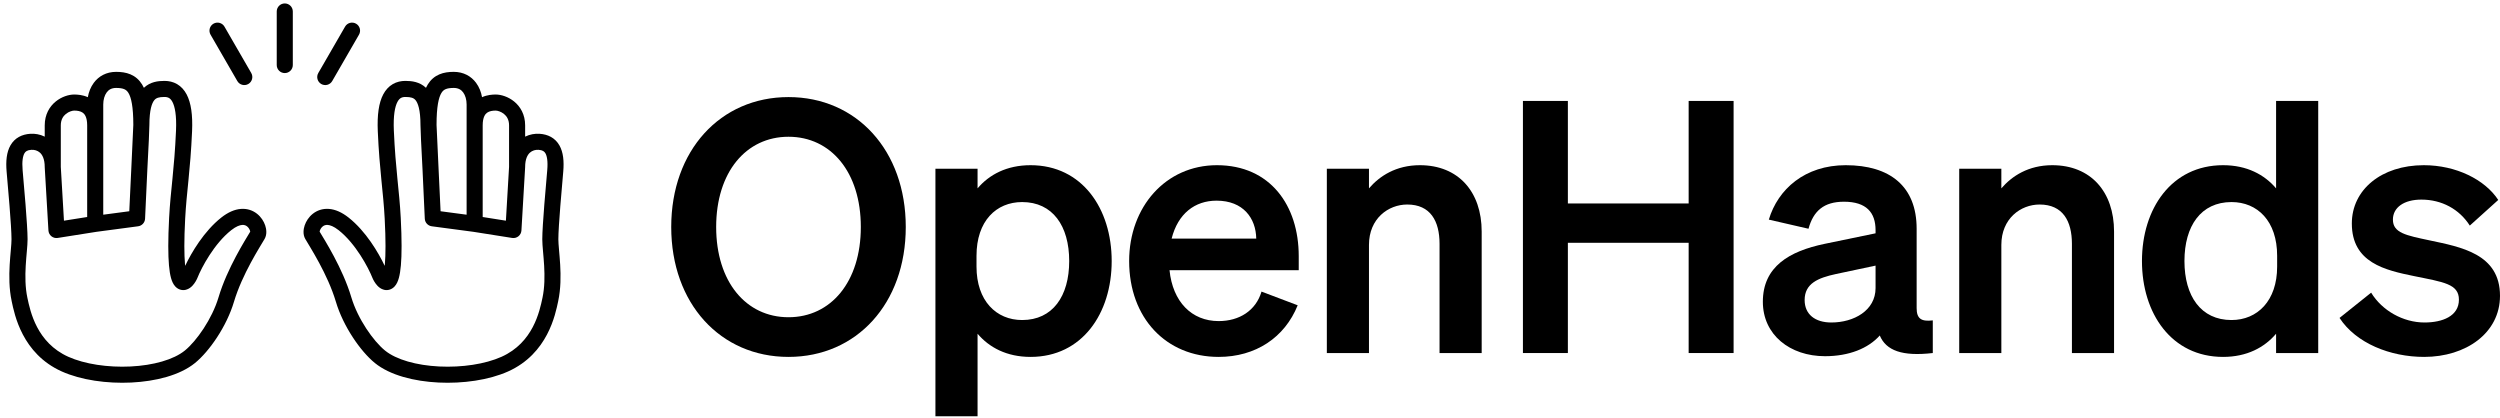
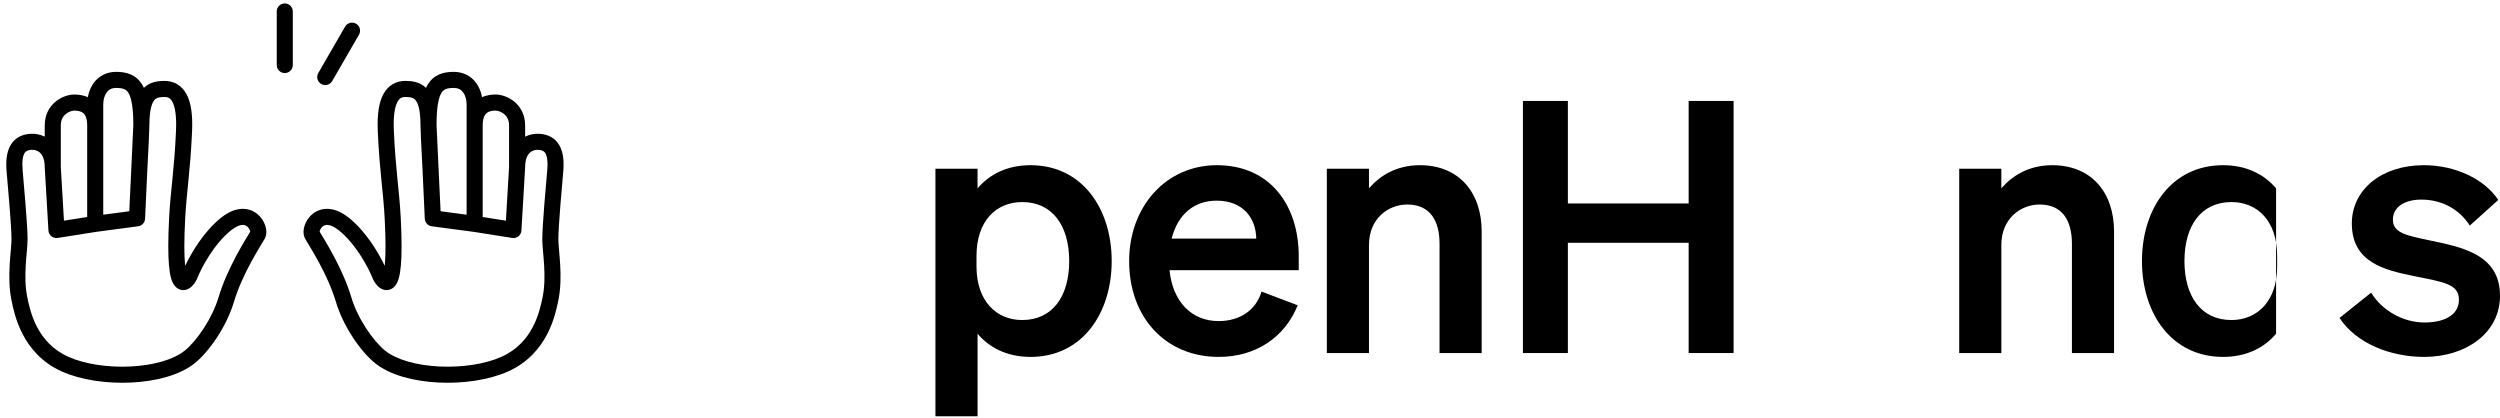
<svg xmlns="http://www.w3.org/2000/svg" width="610" height="102" viewBox="0 0 610 102" fill="none">
-   <path d="M163.779 55.386C163.779 36.71 175.773 23.688 192.394 23.688C209.014 23.688 221.008 36.71 221.008 55.386C221.008 74.062 209.014 87.085 192.394 87.085C175.773 87.085 163.779 74.062 163.779 55.386ZM210.042 55.386C210.042 42.021 202.76 33.368 192.394 33.368C182.027 33.368 174.745 42.021 174.745 55.386C174.745 68.751 182.027 77.404 192.394 77.404C202.76 77.404 210.042 68.751 210.042 55.386Z" fill="black" />
  <path d="M251.462 87.085C245.636 87.085 241.352 84.772 238.525 81.43V101.563H228.245V41.164H238.525V45.962C241.352 42.621 245.636 40.308 251.462 40.308C264.055 40.308 271.252 50.931 271.252 63.696C271.252 76.461 264.055 87.085 251.462 87.085ZM238.268 62.411V65.067C238.268 73.377 243.066 78.089 249.406 78.089C256.859 78.089 260.886 72.263 260.886 63.696C260.886 55.129 256.859 49.303 249.406 49.303C243.066 49.303 238.268 53.93 238.268 62.411Z" fill="black" />
  <path d="M297.358 87.085C284.508 87.085 275.512 77.575 275.512 63.696C275.512 50.503 284.422 40.308 296.93 40.308C309.952 40.308 316.891 50.16 316.891 62.497V65.924H285.364C286.135 73.634 290.762 78.346 297.358 78.346C302.413 78.346 306.44 75.776 307.81 71.15L316.634 74.491C313.465 82.373 306.354 87.085 297.358 87.085ZM296.844 48.961C291.533 48.961 287.42 52.13 285.878 58.213H306.525C306.44 53.244 303.355 48.961 296.844 48.961Z" fill="black" />
  <path d="M323.749 86.142V41.164H334.029V45.962C336.599 42.964 340.626 40.308 346.452 40.308C355.875 40.308 361.53 46.819 361.53 56.5V86.142H351.249V59.498C351.249 53.93 349.022 49.903 343.367 49.903C338.741 49.903 334.029 53.33 334.029 59.755V86.142H323.749Z" fill="black" />
  <path d="M412.031 24.63H422.997V86.142H412.031V59.241H382.56V86.142H371.594V24.63H382.56V49.646H412.031V24.63Z" fill="black" />
-   <path d="M445.3 86.913C436.733 86.913 430.136 81.687 430.136 73.634C430.136 65.067 436.562 61.297 445.214 59.498L457.637 56.928V56.157C457.637 51.873 455.409 49.218 449.926 49.218C445.043 49.218 442.473 51.445 441.273 55.814L431.593 53.587C433.82 46.133 440.417 40.308 450.355 40.308C461.149 40.308 467.66 45.448 467.66 55.814V75.176C467.66 77.746 468.774 78.517 471.601 78.175V86.142C464.148 86.999 460.207 85.543 458.665 81.859C455.838 85.028 451.126 86.913 445.3 86.913ZM457.637 70.293V64.81L447.956 66.866C443.587 67.808 440.331 69.179 440.331 73.206C440.331 76.718 442.901 78.689 446.842 78.689C452.325 78.689 457.637 75.776 457.637 70.293Z" fill="black" />
  <path d="M478.048 86.142V41.164H488.329V45.962C490.899 42.964 494.925 40.308 500.751 40.308C510.175 40.308 515.829 46.819 515.829 56.5V86.142H505.549V59.498C505.549 53.93 503.321 49.903 497.667 49.903C493.041 49.903 488.329 53.33 488.329 59.755V86.142H478.048Z" fill="black" />
-   <path d="M542.428 87.085C529.835 87.085 522.638 76.461 522.638 63.696C522.638 50.931 529.835 40.308 542.428 40.308C548.254 40.308 552.538 42.621 555.365 45.962V24.63H565.645V86.142H555.365V81.43C552.538 84.772 548.254 87.085 542.428 87.085ZM555.622 62.411C555.622 53.93 550.824 49.303 544.485 49.303C537.031 49.303 533.005 55.129 533.005 63.696C533.005 72.263 537.031 78.089 544.485 78.089C550.824 78.089 555.622 73.377 555.622 65.067V62.411Z" fill="black" />
+   <path d="M542.428 87.085C529.835 87.085 522.638 76.461 522.638 63.696C522.638 50.931 529.835 40.308 542.428 40.308C548.254 40.308 552.538 42.621 555.365 45.962V24.63H565.645H555.365V81.43C552.538 84.772 548.254 87.085 542.428 87.085ZM555.622 62.411C555.622 53.93 550.824 49.303 544.485 49.303C537.031 49.303 533.005 55.129 533.005 63.696C533.005 72.263 537.031 78.089 544.485 78.089C550.824 78.089 555.622 73.377 555.622 65.067V62.411Z" fill="black" />
  <path d="M570.848 77.575L578.558 71.407C581.214 75.776 586.355 78.689 591.581 78.689C595.95 78.689 599.976 77.147 599.976 73.12C599.976 69.265 596.207 68.837 589.096 67.38C581.985 65.924 573.847 64.125 573.847 54.529C573.847 46.305 581.043 40.308 591.409 40.308C599.291 40.308 606.316 43.82 609.572 48.789L602.632 55.043C600.062 51.017 595.779 48.704 590.81 48.704C586.612 48.704 583.87 50.588 583.87 53.587C583.87 56.843 587.126 57.442 592.78 58.642C600.405 60.269 610 61.897 610 72.178C610 81.259 601.69 87.085 591.495 87.085C583.185 87.085 574.875 83.743 570.848 77.575Z" fill="black" />
  <path d="M67.523 15.87V2.8C67.523 1.717 68.401 0.839 69.484 0.839C70.567 0.839 71.445 1.717 71.445 2.8V15.87C71.445 16.953 70.567 17.831 69.484 17.831C68.401 17.831 67.523 16.953 67.523 15.87Z" fill="black" />
  <path d="M77.664 17.817L84.199 6.498C84.741 5.56 85.94 5.239 86.878 5.78C87.816 6.322 88.137 7.521 87.596 8.459L81.06 19.778C80.519 20.716 79.32 21.037 78.382 20.496C77.444 19.954 77.123 18.755 77.664 17.817Z" fill="black" />
-   <path d="M61.305 17.817L54.77 6.498C54.228 5.56 53.029 5.239 52.091 5.78C51.153 6.322 50.832 7.521 51.373 8.459L57.908 19.778C58.45 20.716 59.649 21.037 60.587 20.496C61.525 19.954 61.846 18.755 61.305 17.817Z" fill="black" />
  <path d="M132.318 58.375C132.318 54.968 133.237 44.866 133.526 41.532C133.722 39.279 133.451 38.044 133.088 37.413C132.822 36.95 132.406 36.623 131.404 36.556C130.68 36.507 129.892 36.713 129.302 37.245C128.75 37.743 128.134 38.743 128.134 40.766L128.13 40.88L127.229 56.237C127.197 56.79 126.932 57.304 126.501 57.651C126.07 57.998 125.512 58.146 124.966 58.059L115.528 56.566L105.349 55.214C104.409 55.089 103.693 54.309 103.649 53.361L103.103 41.532C103.078 41.051 103.055 40.574 103.031 40.104C102.802 35.695 102.596 31.791 102.596 30.518C102.596 26.714 101.952 25.109 101.389 24.434C100.94 23.896 100.295 23.66 98.915 23.66C98.418 23.66 98.069 23.761 97.807 23.915C97.549 24.066 97.255 24.336 96.975 24.865C96.374 25.999 95.936 28.131 96.099 31.854C96.31 36.684 96.639 40.293 96.962 43.546C97.284 46.794 97.605 49.742 97.783 53.169C98.062 58.532 98.037 62.23 97.817 64.739C97.708 65.993 97.546 67.005 97.327 67.805C97.119 68.563 96.808 69.335 96.266 69.912C95.611 70.61 94.677 70.943 93.707 70.709C92.938 70.524 92.397 70.037 92.102 69.726C91.484 69.077 91.047 68.239 90.876 67.806C89.88 65.293 86.798 59.459 82.627 56.165C81.409 55.204 80.523 54.927 79.965 54.885C79.439 54.845 79.057 55.001 78.757 55.239C78.427 55.501 78.181 55.883 78.058 56.243C78.015 56.371 77.997 56.462 77.989 56.52C79.12 58.429 83.605 65.426 85.72 72.528C87.297 77.822 91.098 83.216 93.936 85.526C96.684 87.763 101.622 89.15 107.186 89.423C112.697 89.694 118.373 88.849 122.368 87.059C130.085 83.599 131.657 75.981 132.361 72.679C132.908 70.116 132.918 67.38 132.772 64.842C132.699 63.575 132.59 62.391 132.495 61.3C132.403 60.239 132.318 59.215 132.318 58.375ZM113.854 25.5C113.854 24.31 113.536 23.25 113.01 22.541C112.535 21.9 111.836 21.456 110.711 21.456C109.791 21.456 109.173 21.569 108.736 21.755C108.344 21.922 108.015 22.182 107.716 22.665C107.026 23.779 106.52 26.017 106.517 30.477L107.018 41.322C107.196 44.764 107.38 48.459 107.502 51.544L113.854 52.387V25.5ZM117.776 52.95L123.44 53.847L124.212 40.718V30.594C124.212 29.203 123.646 28.353 122.975 27.809C122.228 27.202 121.356 26.984 120.944 26.984C120.194 26.984 119.419 27.101 118.861 27.497C118.432 27.802 117.776 28.524 117.776 30.594V52.95ZM128.134 33.341C129.307 32.757 130.562 32.57 131.666 32.644C133.665 32.778 135.428 33.614 136.488 35.459C137.451 37.135 137.652 39.35 137.433 41.872C137.131 45.356 136.239 55.191 136.239 58.375C136.239 59.014 136.305 59.864 136.401 60.959C136.493 62.024 136.609 63.278 136.686 64.615C136.84 67.286 136.851 70.429 136.196 73.497C135.515 76.694 133.669 86.289 123.973 90.636C119.262 92.748 112.929 93.631 106.994 93.34C101.112 93.051 95.167 91.585 91.46 88.567C87.971 85.726 83.748 79.644 81.962 73.648C79.945 66.875 75.577 60.196 74.487 58.303C73.845 57.189 74.046 55.865 74.345 54.984C74.683 53.989 75.336 52.949 76.319 52.168C77.332 51.363 78.676 50.854 80.26 50.974C81.812 51.091 83.421 51.797 85.056 53.087C89.263 56.409 92.35 61.649 93.863 64.862C93.879 64.715 93.897 64.561 93.912 64.398C94.108 62.153 94.142 58.662 93.867 53.372C93.695 50.06 93.386 47.225 93.06 43.933C92.734 40.646 92.397 36.958 92.181 32.026C92.009 28.09 92.413 25.101 93.51 23.03C94.079 21.956 94.849 21.102 95.828 20.529C96.803 19.96 97.865 19.739 98.915 19.739C100.466 19.739 102.399 19.957 103.938 21.427C104.074 21.135 104.222 20.86 104.382 20.601C105.094 19.453 106.039 18.642 107.197 18.148C108.31 17.674 109.518 17.534 110.711 17.534C113.11 17.535 114.963 18.593 116.158 20.204C116.932 21.247 117.397 22.471 117.618 23.714C118.891 23.14 120.164 23.064 120.944 23.064C122.274 23.064 124.016 23.602 125.448 24.766C126.957 25.991 128.134 27.926 128.134 30.594V33.341Z" fill="black" />
  <path d="M6.729 58.375C6.729 54.968 5.809 44.866 5.52 41.532C5.325 39.279 5.596 38.044 5.959 37.413C6.225 36.95 6.641 36.623 7.643 36.556C8.367 36.507 9.155 36.713 9.745 37.245C10.297 37.743 10.913 38.743 10.913 40.766L10.917 40.88L11.818 56.237C11.85 56.79 12.114 57.304 12.546 57.651C12.977 57.998 13.534 58.146 14.081 58.059L23.519 56.566L33.697 55.214C34.638 55.089 35.353 54.309 35.397 53.361L35.944 41.532C35.969 41.051 35.992 40.574 36.016 40.104C36.245 35.695 36.451 31.791 36.451 30.518C36.451 26.714 37.095 25.109 37.658 24.434C38.106 23.896 38.752 23.66 40.132 23.66C40.629 23.66 40.978 23.761 41.24 23.915C41.498 24.066 41.792 24.336 42.072 24.865C42.673 25.999 43.111 28.131 42.948 31.854C42.737 36.684 42.408 40.293 42.085 43.546C41.763 46.794 41.442 49.742 41.264 53.169C40.985 58.532 41.01 62.23 41.229 64.739C41.339 65.993 41.501 67.005 41.72 67.805C41.928 68.563 42.239 69.335 42.781 69.912C43.436 70.61 44.369 70.943 45.34 70.709C46.109 70.524 46.65 70.037 46.945 69.726C47.563 69.077 48 68.239 48.171 67.806C49.167 65.293 52.249 59.459 56.42 56.165C57.638 55.204 58.524 54.927 59.082 54.885C59.608 54.845 59.99 55.001 60.289 55.239C60.62 55.501 60.866 55.883 60.989 56.243C61.032 56.371 61.05 56.462 61.058 56.52C59.927 58.429 55.442 65.426 53.327 72.528C51.75 77.822 47.949 83.216 45.111 85.526C42.363 87.763 37.424 89.15 31.86 89.423C26.35 89.694 20.673 88.849 16.678 87.059C8.962 83.599 7.39 75.981 6.686 72.679C6.139 70.116 6.129 67.38 6.275 64.842C6.348 63.575 6.457 62.391 6.552 61.3C6.644 60.239 6.728 59.215 6.729 58.375ZM25.192 25.5C25.192 24.31 25.51 23.25 26.037 22.541C26.512 21.9 27.211 21.456 28.335 21.456C29.255 21.456 29.874 21.569 30.311 21.755C30.703 21.922 31.032 22.182 31.331 22.665C32.021 23.779 32.527 26.017 32.53 30.477L32.029 41.322C31.851 44.764 31.667 48.459 31.545 51.544L25.192 52.387V25.5ZM21.271 52.95L15.606 53.847L14.835 40.718V30.594C14.835 29.203 15.401 28.353 16.072 27.809C16.819 27.202 17.691 26.984 18.103 26.984C18.853 26.984 19.628 27.101 20.186 27.497C20.615 27.802 21.271 28.524 21.271 30.594V52.95ZM10.913 33.341C9.74 32.757 8.485 32.57 7.381 32.644C5.382 32.778 3.619 33.614 2.559 35.459C1.596 37.135 1.395 39.35 1.614 41.872C1.916 45.356 2.808 55.191 2.808 58.375C2.808 59.014 2.741 59.864 2.646 60.959C2.553 62.024 2.438 63.278 2.36 64.615C2.207 67.286 2.196 70.429 2.85 73.497C3.532 76.694 5.378 86.289 15.074 90.636C19.785 92.748 26.118 93.631 32.053 93.34C37.935 93.051 43.88 91.585 47.587 88.567C51.076 85.726 55.299 79.644 57.085 73.648C59.102 66.875 63.47 60.196 64.56 58.303C65.202 57.189 65.001 55.865 64.702 54.984C64.364 53.989 63.711 52.949 62.728 52.168C61.715 51.363 60.371 50.854 58.787 50.974C57.235 51.091 55.626 51.797 53.991 53.087C49.784 56.409 46.697 61.649 45.184 64.862C45.168 64.715 45.149 64.561 45.135 64.398C44.939 62.153 44.904 58.662 45.18 53.372C45.352 50.06 45.661 47.225 45.987 43.933C46.313 40.646 46.65 36.958 46.866 32.026C47.038 28.09 46.634 25.101 45.537 23.03C44.968 21.956 44.198 21.102 43.219 20.529C42.244 19.96 41.182 19.739 40.132 19.739C38.581 19.739 36.648 19.957 35.109 21.427C34.973 21.135 34.825 20.86 34.664 20.601C33.953 19.453 33.008 18.642 31.85 18.148C30.736 17.674 29.529 17.534 28.335 17.534C25.937 17.535 24.084 18.593 22.888 20.204C22.115 21.247 21.65 22.471 21.428 23.714C20.156 23.14 18.883 23.064 18.103 23.064C16.773 23.064 15.031 23.602 13.599 24.766C12.09 25.991 10.913 27.926 10.913 30.594V33.341Z" fill="black" />
</svg>